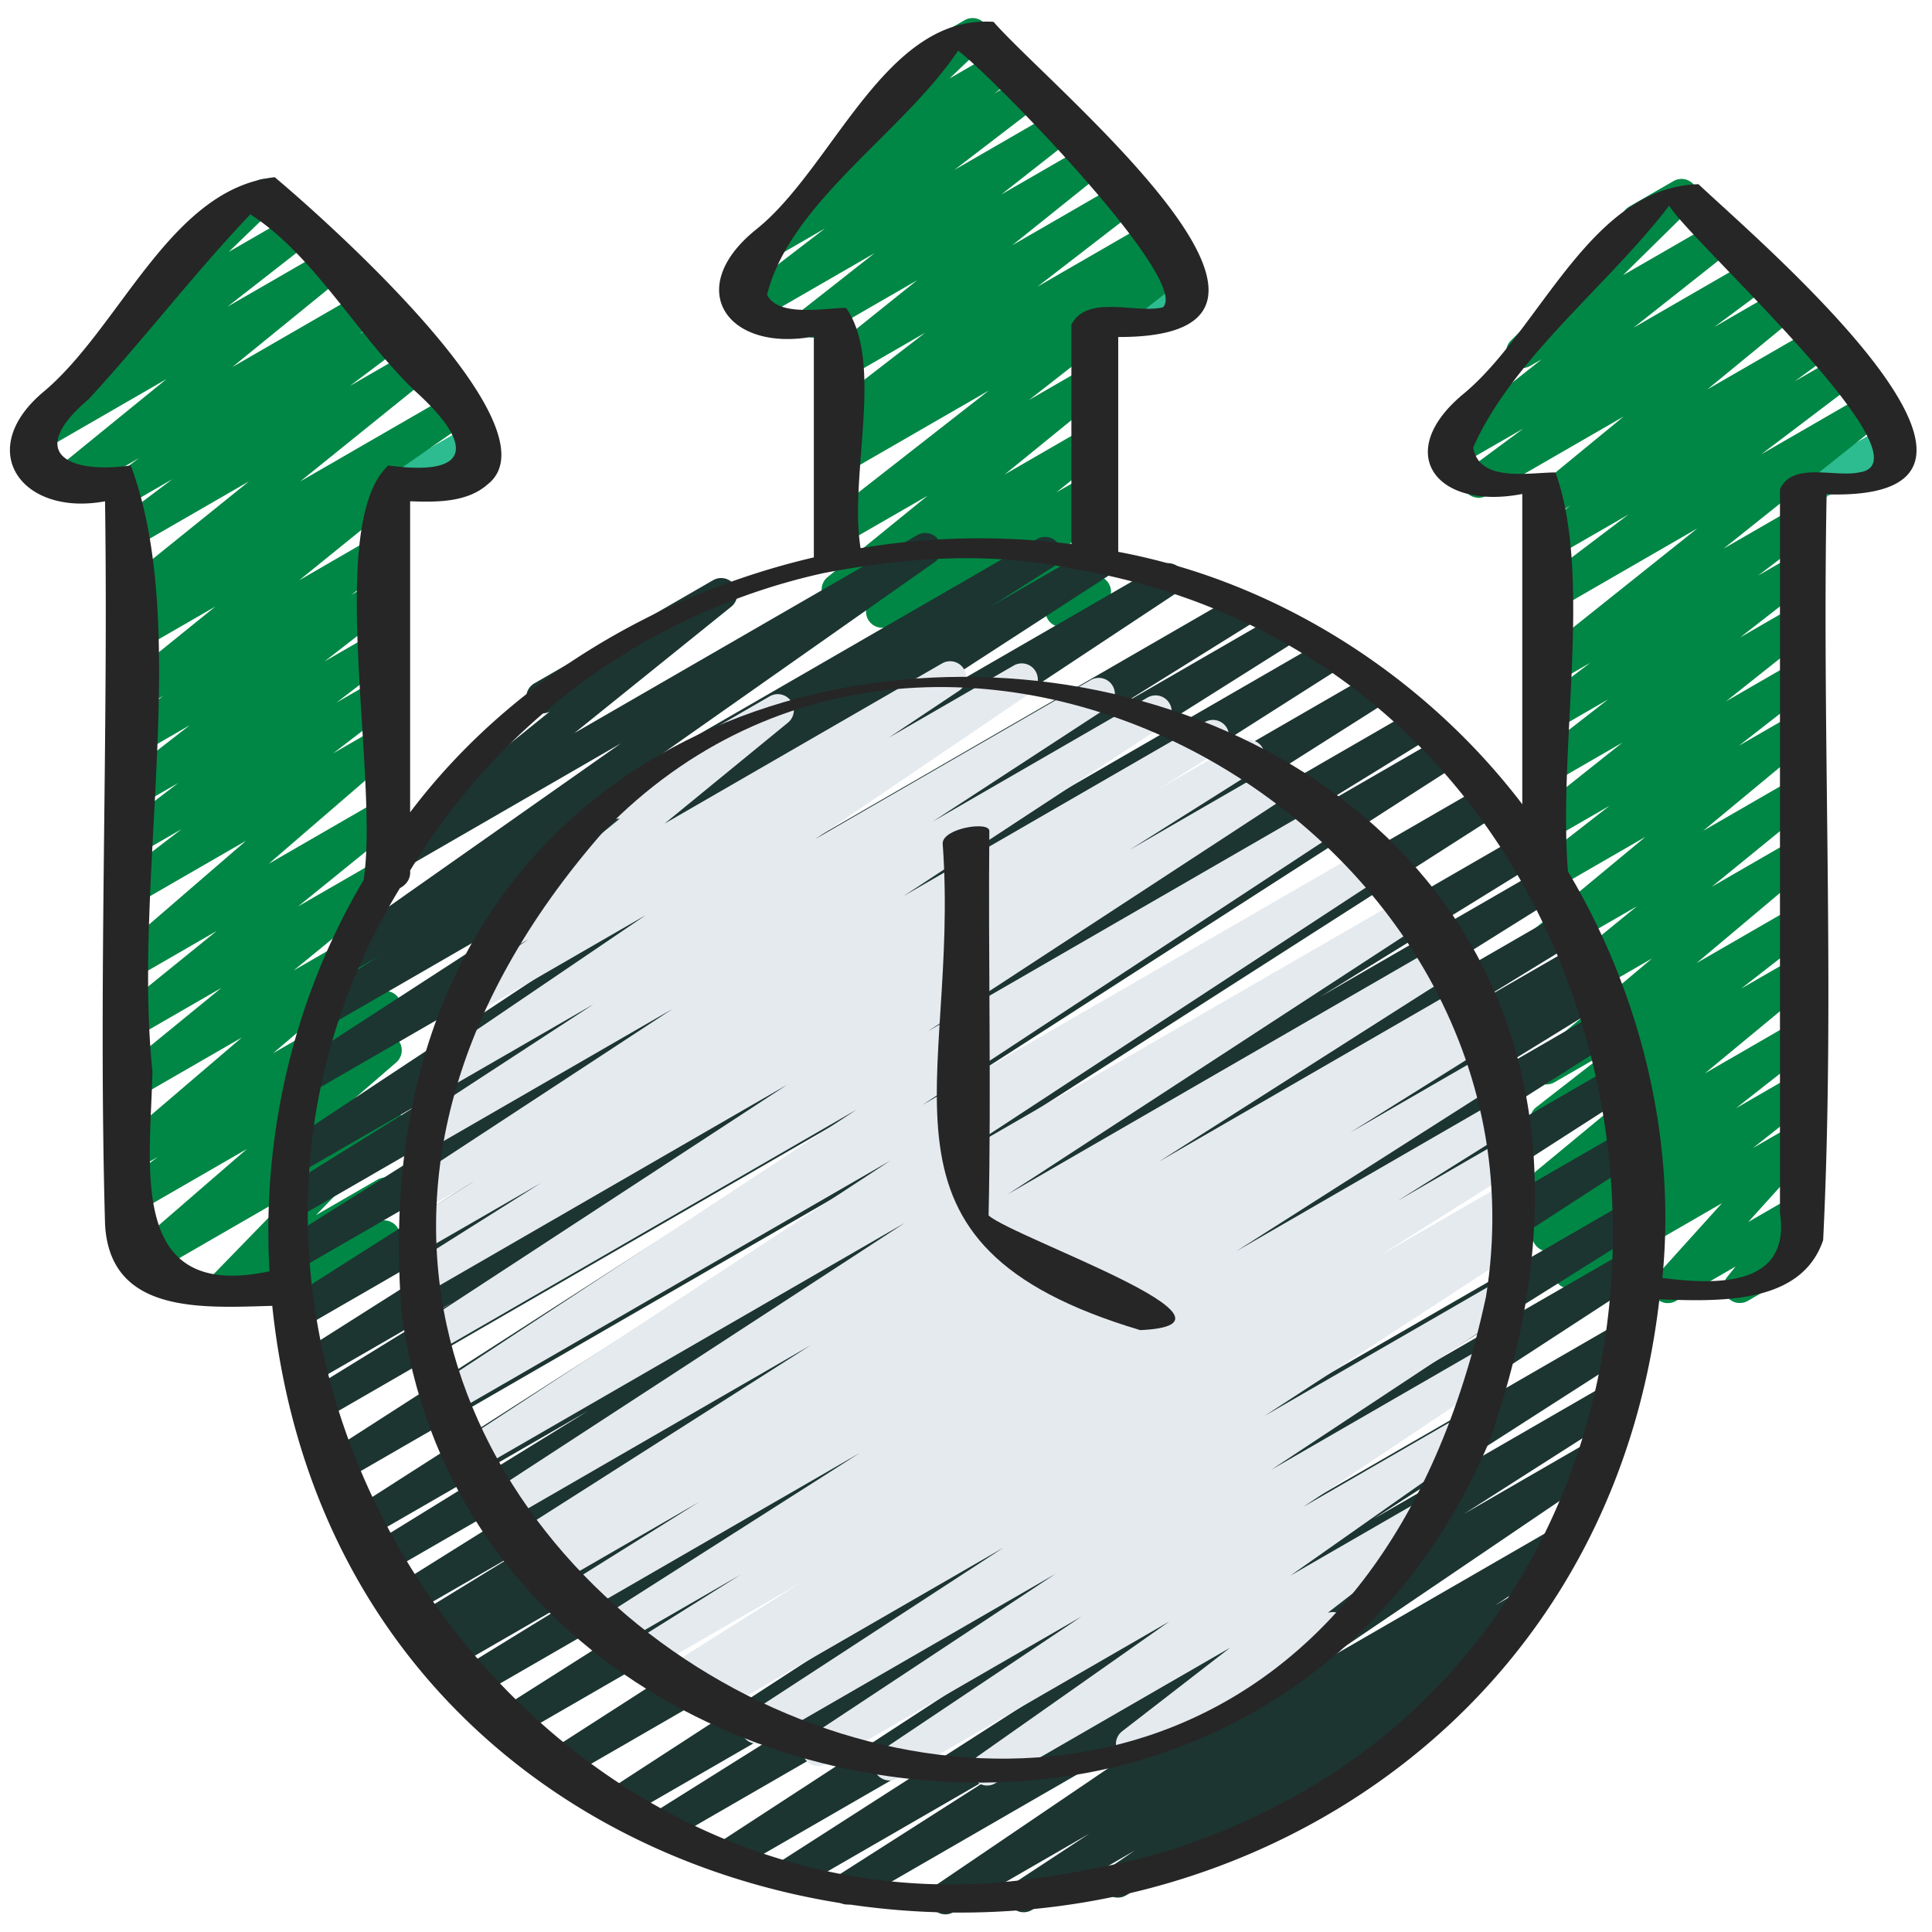
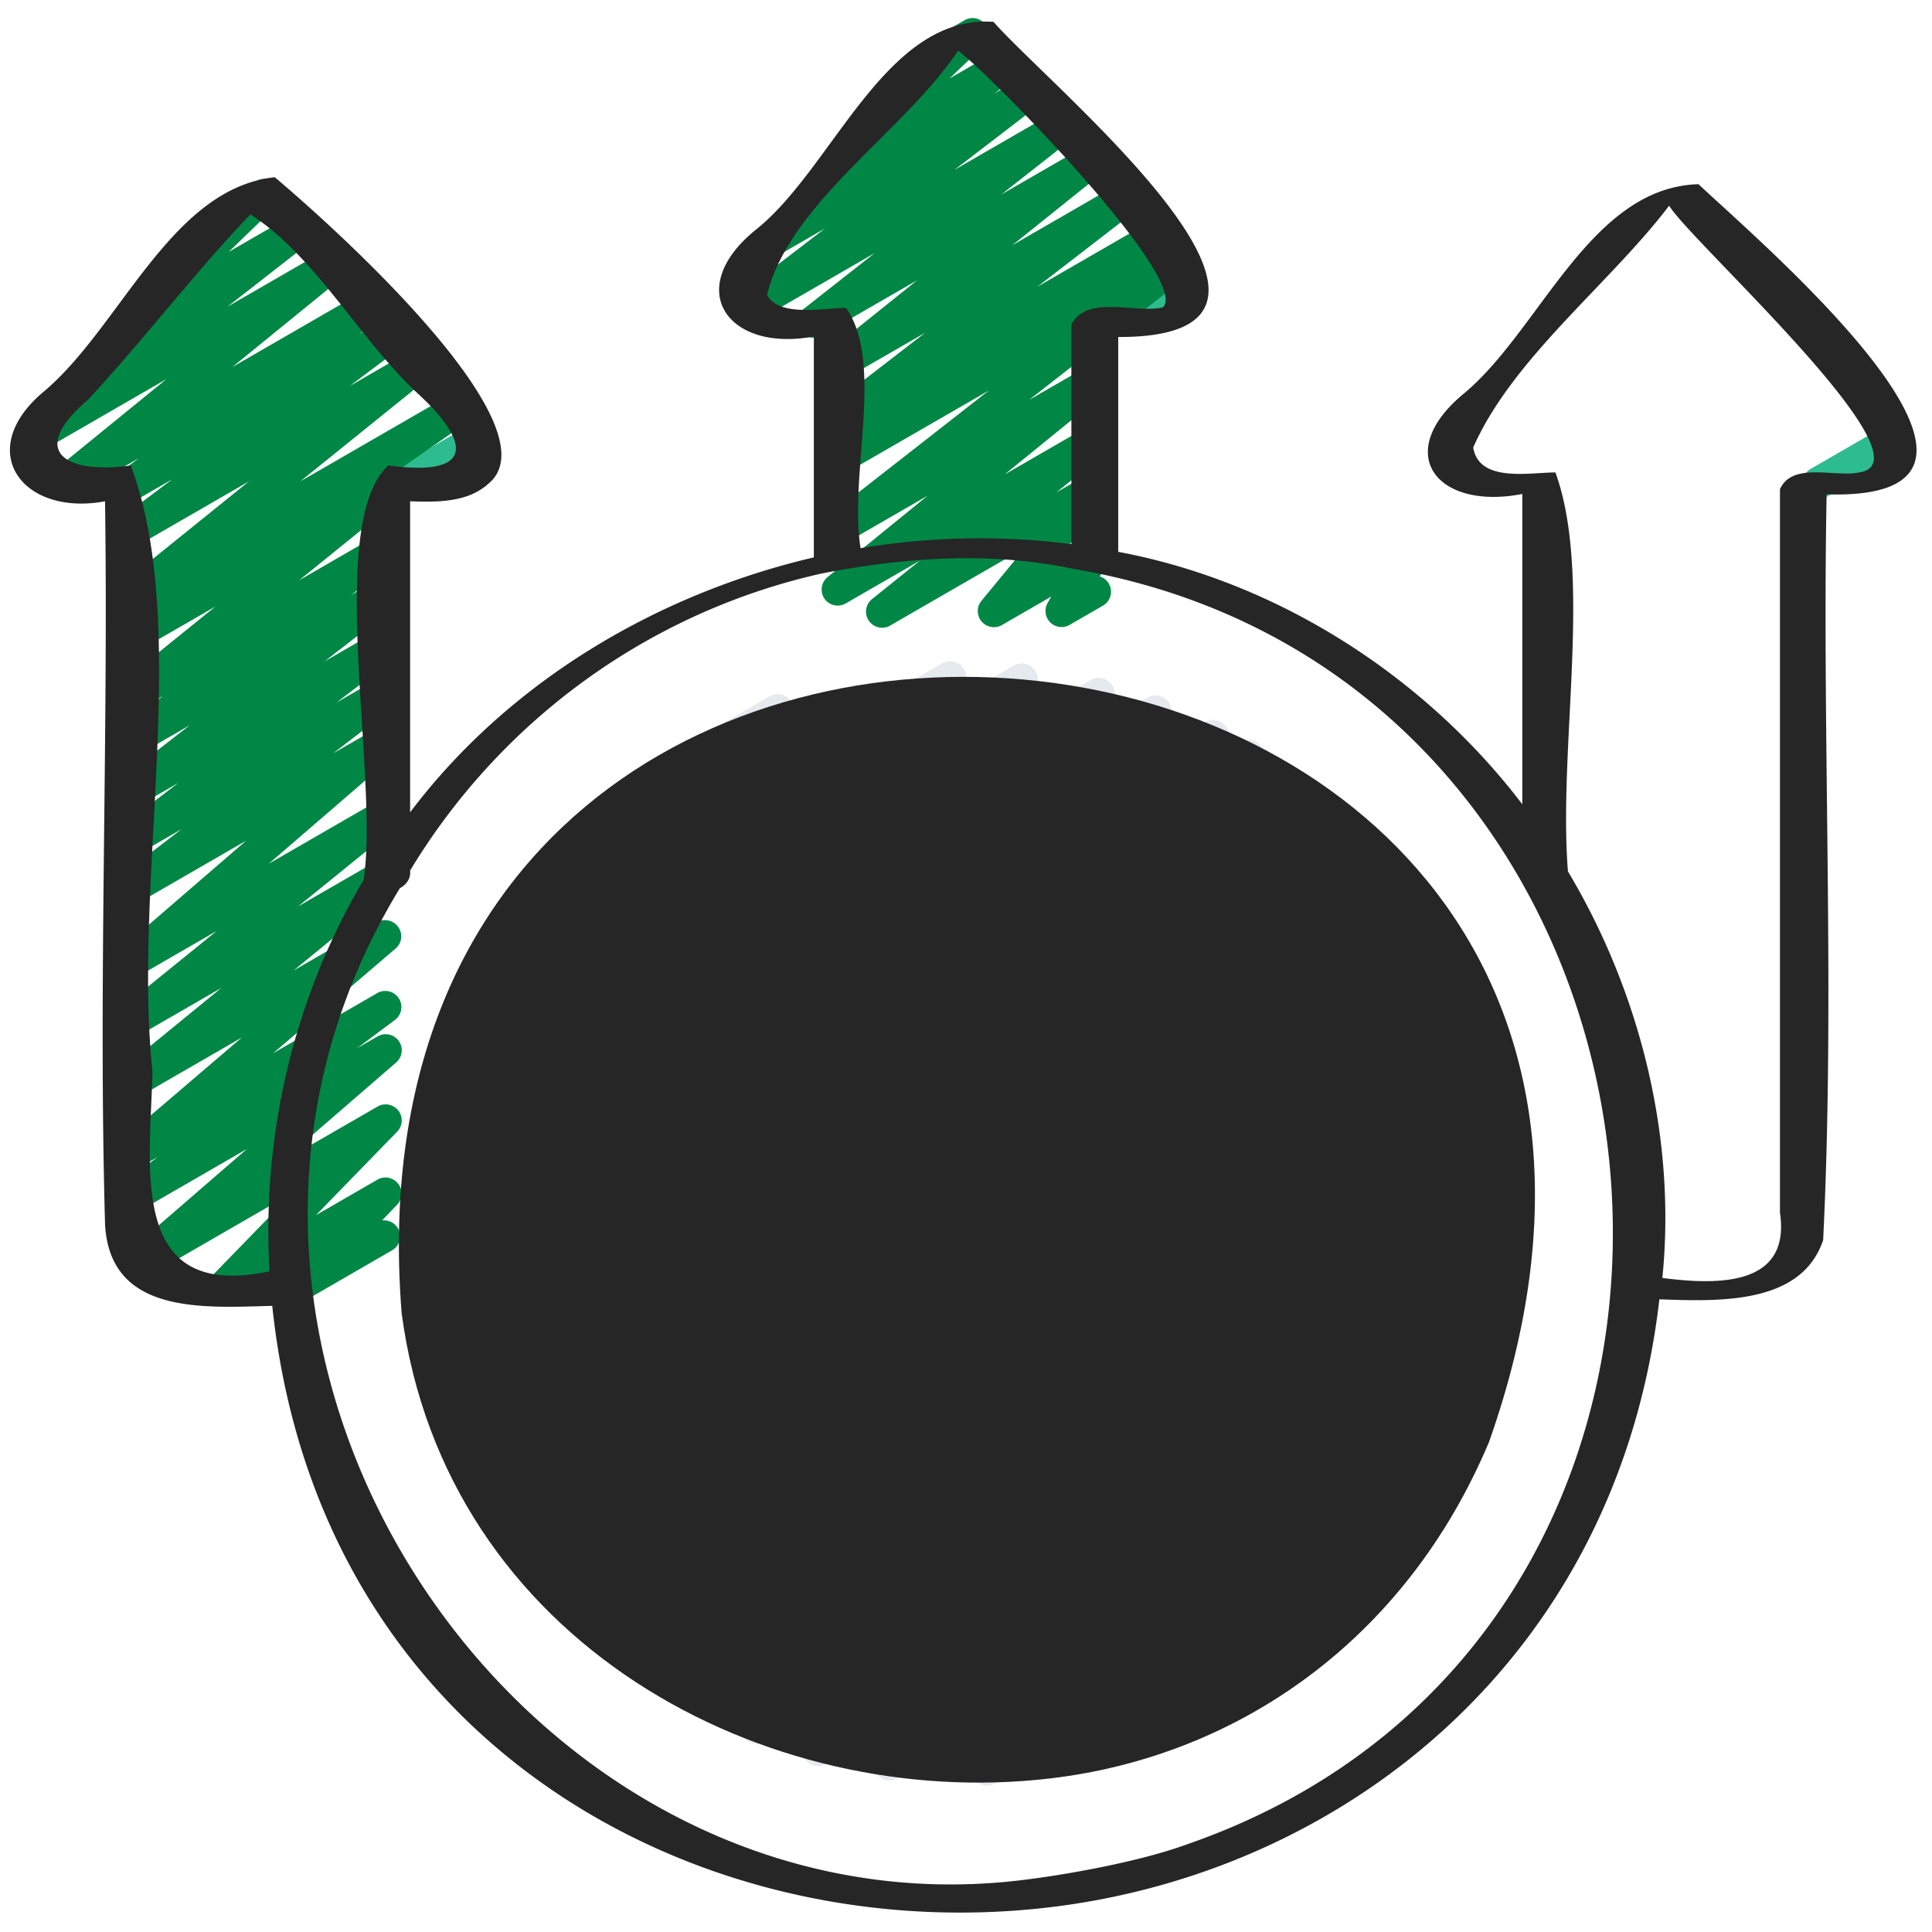
<svg xmlns="http://www.w3.org/2000/svg" width="62" height="62" fill="none" viewBox="0 0 62 62">
  <g clip-path="url(#a)">
    <path fill="#2CBC8F" d="M12.9 16.008a.515.515 0 0 1-.26-.964l2.52-1.453a.513.513 0 0 1 .705.19.515.515 0 0 1-.19.705l-2.517 1.453a.5.5 0 0 1-.259.07" />
    <path fill="#008745" d="M7.175 41.819a.517.517 0 0 1-.371-.876l2.6-2.675-4.59 2.65a.517.517 0 0 1-.596-.838l3.706-3.208-3.506 2.024a.517.517 0 0 1-.568-.86l1.216-.91-.65.375a.517.517 0 0 1-.594-.84l3.939-3.366-3.348 1.932a.516.516 0 0 1-.585-.846l3.276-2.678-2.692 1.554a.515.515 0 0 1-.583-.849l3.125-2.532-2.545 1.469a.514.514 0 0 1-.679-.148.52.52 0 0 1 .083-.691l4.084-3.526-3.491 2.015a.517.517 0 0 1-.574-.856l1.994-1.53-1.422.82a.517.517 0 0 1-.573-.858l1.887-1.443-1.316.76a.516.516 0 0 1-.576-.855l2.264-1.76-1.691.977a.516.516 0 0 1-.57-.86l1.412-1.06-.845.487a.515.515 0 0 1-.582-.848l3.097-2.504-2.517 1.452a.514.514 0 0 1-.694-.17.515.515 0 0 1 .142-.701l.512-.358a.515.515 0 0 1-.646-.175.52.52 0 0 1 .103-.695l4.178-3.37-3.599 2.077a.515.515 0 0 1-.57-.86l1.708-1.285-1.14.658a.515.515 0 0 1-.567-.861l.637-.475-2.094 1.21a.515.515 0 0 1-.584-.848l3.562-2.899-3.956 2.284a.517.517 0 0 1-.576-.855l3.13-2.441a.515.515 0 0 1-.348-.888l3.026-2.92-.002-.004a.515.515 0 0 1 .19-.706l1.423-.824a.51.51 0 0 1 .67.137.516.516 0 0 1-.053.682L7.339 8.084l2.084-1.202a.516.516 0 0 1 .576.854L7.3 9.842l3.132-1.808a.515.515 0 0 1 .584.847l-3.56 2.898L11.61 9.38a.517.517 0 0 1 .568.862l-.641.478.829-.479a.516.516 0 0 1 .57.86l-1.71 1.285 2.004-1.156a.514.514 0 0 1 .684.154.52.52 0 0 1-.102.696l-4.178 3.37 4.843-2.796a.514.514 0 0 1 .694.17.515.515 0 0 1-.141.701l-2.466 1.714a.515.515 0 0 1 .13.88L9.6 18.622l2.51-1.45a.516.516 0 0 1 .57.86l-1.41 1.06.84-.485a.516.516 0 0 1 .576.855l-2.268 1.762 1.693-.977a.515.515 0 0 1 .689.16c.15.225.1.532-.116.698l-1.886 1.442 1.313-.758a.516.516 0 0 1 .574.856l-1.993 1.53 1.42-.819a.518.518 0 0 1 .596.84L8.623 27.72l3.488-2.014a.516.516 0 0 1 .583.848l-3.126 2.533 2.543-1.467a.515.515 0 0 1 .585.846l-3.275 2.679 2.69-1.553a.518.518 0 0 1 .594.84l-3.939 3.366 3.345-1.931a.517.517 0 0 1 .569.86l-1.217.909.648-.373a.516.516 0 0 1 .597.838l-3.706 3.206 3.11-1.794a.516.516 0 0 1 .629.808l-2.6 2.674 1.97-1.138a.515.515 0 0 1 .665.128c.159.202.146.49-.031.675l-.482.504c.2-.018.402.072.508.255a.515.515 0 0 1-.19.706L9.77 41.75a.514.514 0 0 1-.665-.129.515.515 0 0 1 .031-.674l.38-.398-2.082 1.2a.5.5 0 0 1-.258.07" />
    <path fill="#2CBC8F" d="M58.369 16.009a.517.517 0 0 1-.258-.965l2.517-1.452a.513.513 0 0 1 .706.189.515.515 0 0 1-.19.705l-2.517 1.453a.5.5 0 0 1-.258.07" />
-     <path fill="#008745" d="M53.527 41.819a.515.515 0 0 1-.383-.863l2.115-2.343-4.623 2.669a.517.517 0 0 1-.58-.853l1.905-1.505-2.031 1.172a.518.518 0 0 1-.578-.853l2.45-1.923-1.915 1.105a.514.514 0 0 1-.682-.152.52.52 0 0 1 .095-.694l3.461-2.861-2.876 1.66a.516.516 0 0 1-.575-.855l2.283-1.776-1.71.986a.517.517 0 0 1-.591-.843l3.725-3.133-3.136 1.81a.514.514 0 0 1-.683-.152.52.52 0 0 1 .098-.695l3.236-2.637-2.653 1.53a.516.516 0 0 1-.588-.844l3.513-2.913-2.928 1.69a.516.516 0 0 1-.577-.854l2.352-1.833-1.778 1.026a.516.516 0 0 1-.58-.851l2.775-2.205-2.196 1.268a.515.515 0 0 1-.576-.855l2.309-1.797-1.736 1.002a.516.516 0 0 1-.572-.858l1.734-1.318-1.164.672a.516.516 0 0 1-.58-.85l5.184-4.137-4.606 2.659a.517.517 0 0 1-.57-.859l2.962-2.243-2.395 1.381a.516.516 0 0 1-.563-.864l1.097-.803-.535.31a.517.517 0 0 1-.586-.846l2.828-2.324-4.387 2.533a.516.516 0 0 1-.566-.862l1.734-1.285-2.076 1.197a.518.518 0 0 1-.579-.852l3.245-2.566-.366.21a.516.516 0 0 1-.62-.815l3.622-3.57-.014-.021a.52.52 0 0 1 .19-.707l1.411-.813a.515.515 0 0 1 .62.815l-2.232 2.2 3-1.73a.515.515 0 0 1 .686.155.52.52 0 0 1-.107.697l-3.243 2.564 3.756-2.169a.517.517 0 0 1 .566.862l-1.731 1.285 2.022-1.168a.516.516 0 0 1 .586.846l-2.832 2.325 3.337-1.925a.517.517 0 0 1 .563.864l-1.095.802 1.321-.763a.516.516 0 0 1 .57.859l-2.96 2.242 3.392-1.958a.515.515 0 0 1 .58.85l-5.185 4.137 2.27-1.31a.515.515 0 0 1 .688.16c.15.226.1.533-.117.698l-1.734 1.318 1.163-.67a.516.516 0 0 1 .575.854l-2.312 1.799 1.737-1.002a.517.517 0 0 1 .58.851l-2.773 2.204 2.193-1.266a.515.515 0 0 1 .687.158.52.52 0 0 1-.11.697l-2.352 1.832 1.776-1.024a.516.516 0 0 1 .588.844l-3.515 2.914 2.926-1.69a.515.515 0 0 1 .585.848l-3.233 2.636 2.648-1.528a.517.517 0 0 1 .591.843l-3.728 3.135 3.136-1.81a.516.516 0 0 1 .576.854l-2.283 1.776 1.708-.985a.514.514 0 0 1 .681.152.52.52 0 0 1-.095.693l-3.458 2.86 2.87-1.658a.518.518 0 0 1 .578.854l-2.451 1.923 1.874-1.082a.516.516 0 0 1 .578.853l-1.904 1.505 1.324-.764a.515.515 0 0 1 .642.793l-2.115 2.343 1.473-.85a.515.515 0 0 1 .651.11c.162.19.166.466.01.66l-.549.682a.515.515 0 0 1 .108.942l-1.708.988a.52.52 0 0 1-.65-.11.52.52 0 0 1-.01-.661l.266-.33-1.913 1.103a.5.5 0 0 1-.258.069z" />
    <path fill="#2CBC8F" d="M35.632 10.84a.516.516 0 0 1-.259-.963l2.518-1.452a.514.514 0 0 1 .705.189.515.515 0 0 1-.189.706l-2.517 1.452a.5.5 0 0 1-.258.069" />
    <path fill="#008745" d="M28.307 20.145a.517.517 0 0 1-.322-.92l1.537-1.235-2.368 1.367a.515.515 0 0 1-.584-.847l3.197-2.601-2.618 1.51a.515.515 0 0 1-.577-.853l5.163-4.035-4.594 2.651a.517.517 0 0 1-.554-.871l.466-.324a.516.516 0 0 1-.49-.895l3.126-2.414-2.559 1.477a.517.517 0 0 1-.58-.85l2.881-2.311-3.04 1.755a.515.515 0 0 1-.578-.853l2.255-1.773-3.789 2.187a.516.516 0 0 1-.572-.856l2.768-2.123-1.545.892a.516.516 0 0 1-.568-.86l2.387-1.788a.517.517 0 0 1-.108-.827l2.72-2.597a.517.517 0 0 1 .194-.695l1.404-.81a.517.517 0 0 1 .615.82l-1.102 1.052 1.586-.916a.517.517 0 0 1 .568.86l-.718.54.914-.527a.516.516 0 0 1 .572.856l-2.767 2.122 3.19-1.842a.517.517 0 0 1 .578.854l-2.26 1.775 2.647-1.527a.515.515 0 0 1 .58.85L32.485 7.87l3.363-1.942a.517.517 0 0 1 .575.856L33.292 9.2l3.601-2.079a.516.516 0 0 1 .554.872l-.389.271.554-.32a.515.515 0 0 1 .577.854l-5.167 4.038 1.83-1.056a.514.514 0 0 1 .684.154.517.517 0 0 1-.1.693l-3.194 2.599 2.615-1.51a.515.515 0 0 1 .581.85L33.9 15.802l.963-.555a.517.517 0 0 1 .658.776l-1.415 1.715.765-.441c.2-.12.457-.085.623.08s.2.42.085.623l-.285.498a.515.515 0 0 1 .097.94l-1.064.615a.517.517 0 0 1-.708-.704l.117-.204-1.587.916a.518.518 0 0 1-.657-.776l1.413-1.715-4.339 2.505a.5.5 0 0 1-.258.07" />
-     <path fill="#1C3531" d="M30.336 61.433a.517.517 0 0 1-.29-.944l9.248-6.273-11.838 6.834a.515.515 0 0 1-.7-.179.52.52 0 0 1 .162-.705l5.246-3.348-6.589 3.804a.517.517 0 0 1-.538-.883l8.584-5.508-9.987 5.765a.517.517 0 0 1-.54-.88L36.24 50.55l-14.74 8.51a.517.517 0 0 1-.533-.886l7.473-4.687-8.324 4.805a.517.517 0 0 1-.54-.88l16.08-10.442-17.419 10.056a.516.516 0 0 1-.538-.882l16.08-10.343-17.144 9.897a.516.516 0 0 1-.535-.883l14.377-9.12-15.122 8.73a.516.516 0 0 1-.529-.889l4.385-2.695-4.646 2.682a.516.516 0 0 1-.528-.889l.04-.023-.158.09a.516.516 0 0 1-.529-.887l3.51-2.152-3.645 2.103a.516.516 0 0 1-.534-.885l12.042-7.534L12.44 50.46a.518.518 0 0 1-.53-.888l6.966-4.298-7.039 4.063a.517.517 0 0 1-.537-.883l17.298-11.074L11.04 47.518a.517.517 0 0 1-.538-.882l17.532-11.273-17.648 10.189a.518.518 0 0 1-.53-.888l4.658-2.868-4.426 2.555a.517.517 0 0 1-.535-.884l13.362-8.473L9.778 42.58a.517.517 0 0 1-.536-.883l12.915-8.218L9.61 40.722a.517.517 0 0 1-.534-.885l9.25-5.829L9.6 39.048a.516.516 0 0 1-.532-.887l4.42-2.752-3.8 2.192a.517.517 0 0 1-.545-.878l13.934-9.22-12.98 7.493a.517.517 0 0 1-.54-.881l8.73-5.662-7.59 4.382a.517.517 0 0 1-.535-.883l2.01-1.276-.843.488a.517.517 0 0 1-.556-.87l9.155-6.44-6.748 3.897a.516.516 0 0 1-.582-.85l5.043-4.065a.514.514 0 0 1-.683-.2.515.515 0 0 1 .19-.706l5.74-3.313a.517.517 0 0 1 .582.85l-5.036 4.058 10.982-6.34a.516.516 0 0 1 .556.87l-9.156 6.44 12.47-7.2a.517.517 0 0 1 .535.884l-2.01 1.274 3.24-1.87a.517.517 0 0 1 .54.881l-8.739 5.667 10.375-5.99a.517.517 0 0 1 .545.878l-13.929 9.217 15.848-9.149a.517.517 0 0 1 .532.887l-4.402 2.741 5.17-2.985a.517.517 0 0 1 .534.884l-9.256 5.834 10.167-5.87a.517.517 0 0 1 .536.883l-12.916 8.217 13.898-8.024a.516.516 0 0 1 .535.883L31.126 31.01l14.208-8.203a.518.518 0 0 1 .53.888L41.21 26.56l5.012-2.893a.516.516 0 0 1 .538.882L29.228 35.823l18.375-10.61a.517.517 0 0 1 .537.883L30.841 37.172l17.932-10.354a.518.518 0 0 1 .53.888l-6.956 4.293 7.102-4.1a.517.517 0 0 1 .533.885l-12.038 7.532 12.24-7.066a.518.518 0 0 1 .53.888l-3.53 2.165 3.478-2.008a.517.517 0 0 1 .528.889l-.104.063a.517.517 0 0 1 .49.907l-4.395 2.704 4.252-2.455a.516.516 0 0 1 .535.883l-14.375 9.12 14.301-8.257a.516.516 0 0 1 .538.883l-16.077 10.34 15.892-9.174a.517.517 0 0 1 .54.88L36.71 47.518l15.685-9.056a.517.517 0 0 1 .533.886l-7.482 4.692 6.925-3.997a.517.517 0 0 1 .54.88l-13.154 8.569 12.357-7.133a.516.516 0 0 1 .539.882l-8.572 5.5 7.604-4.389a.516.516 0 0 1 .538.884l-5.243 3.347 4.14-2.39a.518.518 0 0 1 .548.875l-9.256 6.278 7.419-4.282a.516.516 0 0 1 .542.88l-2.388 1.57.527-.304a.517.517 0 0 1 .548.876l-2.157 1.458a.515.515 0 0 1 .18.958l-10.965 6.332a.517.517 0 0 1-.547-.875l.846-.574-3.31 1.912a.517.517 0 0 1-.542-.88l2.397-1.575-4.371 2.522a.5.5 0 0 1-.258.07z" />
    <path fill="#E5EAEF" d="M31.676 57.3a.518.518 0 0 1-.298-.94l6.147-4.324-8.722 5.035a.517.517 0 0 1-.546-.877l6.45-4.317-8.173 4.719a.516.516 0 0 1-.543-.878l7.873-5.206-9.336 5.39a.518.518 0 0 1-.541-.88l8.216-5.356-9.371 5.41a.517.517 0 0 1-.532-.885l.206-.129-.7.404a.518.518 0 0 1-.534-.885l4.43-2.794-5.02 2.899a.518.518 0 0 1-.533-.886l3.62-2.268-4.074 2.352a.514.514 0 0 1-.701-.179.52.52 0 0 1 .164-.704l8.433-5.373-8.995 5.193a.516.516 0 0 1-.533-.886l4.376-2.737-4.67 2.695a.515.515 0 0 1-.702-.182.52.52 0 0 1 .172-.706l.313-.193-.433.249a.515.515 0 0 1-.7-.179.52.52 0 0 1 .164-.704l9.446-6.016-9.758 5.634a.518.518 0 0 1-.541-.88l13.309-8.673-13.662 7.886a.517.517 0 0 1-.543-.88l13.74-9.004-13.938 8.047a.517.517 0 0 1-.542-.88l13.394-8.802-13.385 7.728a.518.518 0 0 1-.541-.88l11.703-7.65-11.458 6.616a.518.518 0 0 1-.534-.885l4.09-2.578-3.637 2.098a.517.517 0 0 1-.533-.886l2.025-1.27-1.475.85a.518.518 0 0 1-.542-.88l8.386-5.498-7.625 4.402a.518.518 0 0 1-.541-.88l5.63-3.672-4.67 2.695a.517.517 0 0 1-.549-.875l6.895-4.679-5.466 3.156a.517.517 0 0 1-.546-.877l2.262-1.51-.645.371a.516.516 0 0 1-.585-.846l4.143-3.39a.5.5 0 0 1-.517-.253.515.515 0 0 1 .19-.705l5.138-2.967a.516.516 0 0 1 .585.846l-3.959 3.24 8.909-5.144a.517.517 0 0 1 .546.877l-2.262 1.51 3.994-2.306a.516.516 0 0 1 .549.876l-6.898 4.68 8.858-5.113a.518.518 0 0 1 .541.88l-5.635 3.676 6.91-3.99a.518.518 0 0 1 .543.88l-8.386 5.498 9.665-5.58a.517.517 0 0 1 .533.886l-2.026 1.271 2.632-1.519a.516.516 0 0 1 .534.885l-4.082 2.574 4.685-2.704a.518.518 0 0 1 .541.88l-11.704 7.649 12.675-7.317a.516.516 0 0 1 .542.879L29.6 35.46l14.279-8.244a.518.518 0 0 1 .543.88l-13.75 9.01 14.43-8.33a.518.518 0 0 1 .541.88l-13.303 8.67L46.1 30.38a.517.517 0 0 1 .536.884l-9.451 6.018 9.592-5.538a.514.514 0 0 1 .703.182.52.52 0 0 1-.173.706l-.294.182.163-.094a.516.516 0 0 1 .533.885l-4.374 2.736 4.236-2.444a.516.516 0 0 1 .536.883l-8.437 5.376 8.26-4.77a.516.516 0 0 1 .534.886l-3.612 2.263 3.285-1.896a.516.516 0 0 1 .534.885l-4.441 2.8 4.022-2.321a.517.517 0 0 1 .532.886l-.429.268a.517.517 0 0 1 .45.922l-8.225 5.36 7.545-4.355a.516.516 0 0 1 .544.878l-7.87 5.203 6.925-3.997a.514.514 0 0 1 .697.173.52.52 0 0 1-.15.704l-6.45 4.315 5.181-2.991a.517.517 0 0 1 .556.87l-6.148 4.325 4.15-2.395a.517.517 0 0 1 .575.856l-3.528 2.733a.515.515 0 0 1 .606.233.515.515 0 0 1-.189.706l-6.44 3.719a.517.517 0 0 1-.575-.856l3.466-2.682-7.539 4.351a.5.5 0 0 1-.258.07" />
-     <path fill="#262626" d="M12.889 42.139C14.29 52.712 24.565 58.155 33.715 57.07c6.043-.715 11.41-4.468 14.07-10.797 10.348-29.318-37.297-34.42-34.896-4.135m6.491-15.472c10.981-11.305 30.73-.128 28.307 14.947-6.584 30.6-48.323 7.912-28.307-14.946" />
+     <path fill="#262626" d="M12.889 42.139C14.29 52.712 24.565 58.155 33.715 57.07c6.043-.715 11.41-4.468 14.07-10.797 10.348-29.318-37.297-34.42-34.896-4.135m6.491-15.472" />
    <path fill="#262626" d="M15.669 15.527c2.26-1.84-5.254-8.5-6.852-9.84-3.374.368-4.968 4.873-7.47 6.928-2.171 1.873-.622 3.965 2.024 3.472.11 7.727-.217 15.48 0 23.2.154 2.906 3.143 2.679 5.366 2.619 1.485 14.166 13.921 20.778 25.292 19.257 9.315-1.246 17.91-8.102 19.222-19.467 1.962.073 4.561.16 5.256-1.899.389-7.918-.04-15.971.111-23.933 7.68.238-2.185-8.132-4.112-9.953-3.474.1-5.063 4.652-7.509 6.702-2.334 1.905-.918 3.778 1.855 3.239v9.958c-3.09-4.058-7.783-7.13-12.967-8.101v-6.894c7.69.022-2.146-7.99-4.002-10.114-3.503-.24-5.15 4.726-7.654 6.692-2.31 1.893-.872 3.925 1.888 3.404v7.09c-5.05 1.181-9.794 3.992-12.956 8.181v-9.982c.893.034 1.856.033 2.509-.561zm31.608-1.168c1.27-2.871 4.359-5.226 6.288-7.758.704 1.165 8.566 8.233 6.09 8.56-.755.165-2.14-.352-2.534.539v23.216c.355 2.387-2.032 2.32-3.774 2.095.458-4.56-.751-9.236-3.03-13.046-.319-3.994.8-9.492-.402-12.804-.834 0-2.454.337-2.638-.802M24.617 9.46c.728-2.962 4.373-5.21 6.129-7.833 1.003.721 7.5 7.375 6.572 8.235-.873.211-2.427-.426-2.936.556v7.044a23.2 23.2 0 0 0-6.765.13c-.38-2.353.77-5.951-.466-7.712-.668 0-2.172.312-2.534-.42m1.795 8.935c2.586-.497 5.3-.711 8.034-.14 20.846 3.533 23.83 33.916 3.666 40.925-1.527.563-3.94.996-5.44 1.169-16.028 1.846-28.794-17.152-19.84-31.846.225-.122.354-.322.328-.566 2.997-4.957 7.837-8.345 13.252-9.542m-13.949-3.458c-2.039 1.857-.282 10.023-.795 13.303-2.255 3.806-3.271 8.209-3.019 12.557-4.576.978-3.822-3.35-3.757-6.417-.642-6.137 1.255-14.216-.695-19.443-1.982.281-3.402-.385-1.355-2.125C4.61 10.898 6.26 8.739 8.034 6.879c2.041 1.301 3.459 3.92 5.273 5.658 1.824 1.637 1.958 2.783-.843 2.4" />
    <path fill="#262626" d="M36.592 42.685c4.019-.182-3.981-2.932-4.867-3.677.089-4.067-.015-8.239.024-12.341 0-.327-1.498-.089-1.498.4.575 7.79-2.923 12.86 6.341 15.618" />
  </g>
  <defs>
    <clipPath id="a">
      <path fill="#fff" d="M0 0h62v62H0z" />
    </clipPath>
  </defs>
</svg>